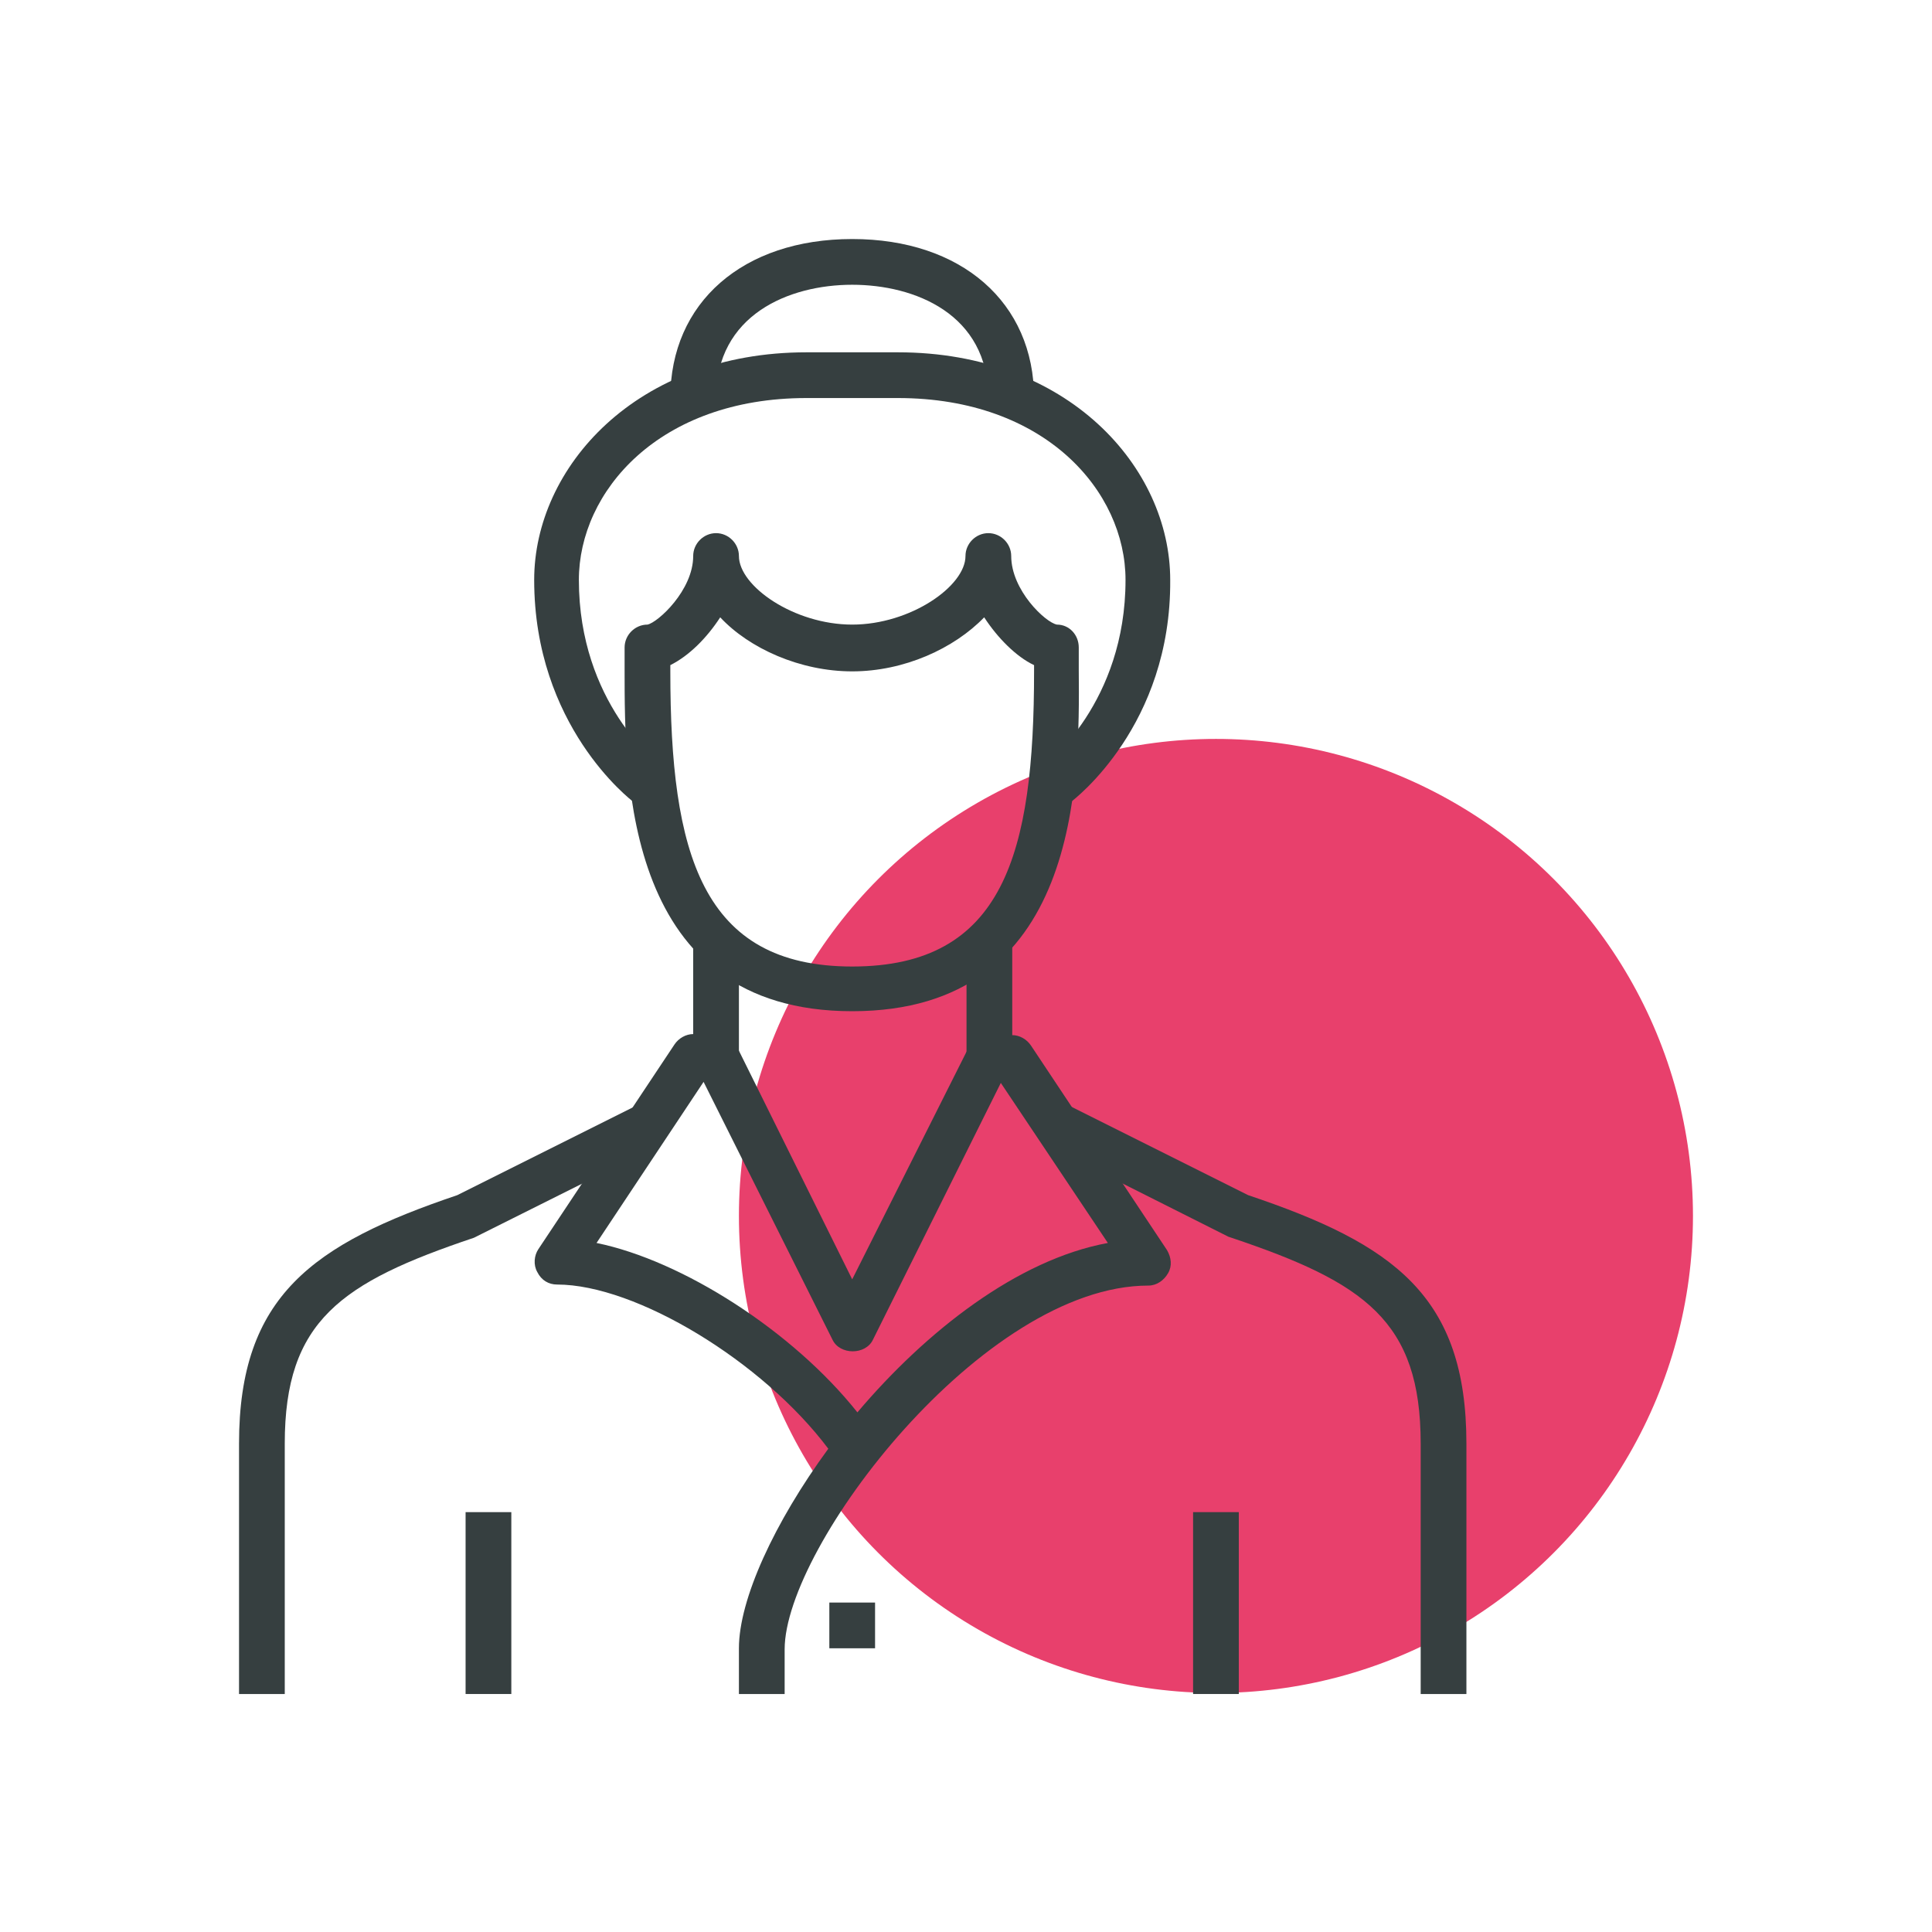
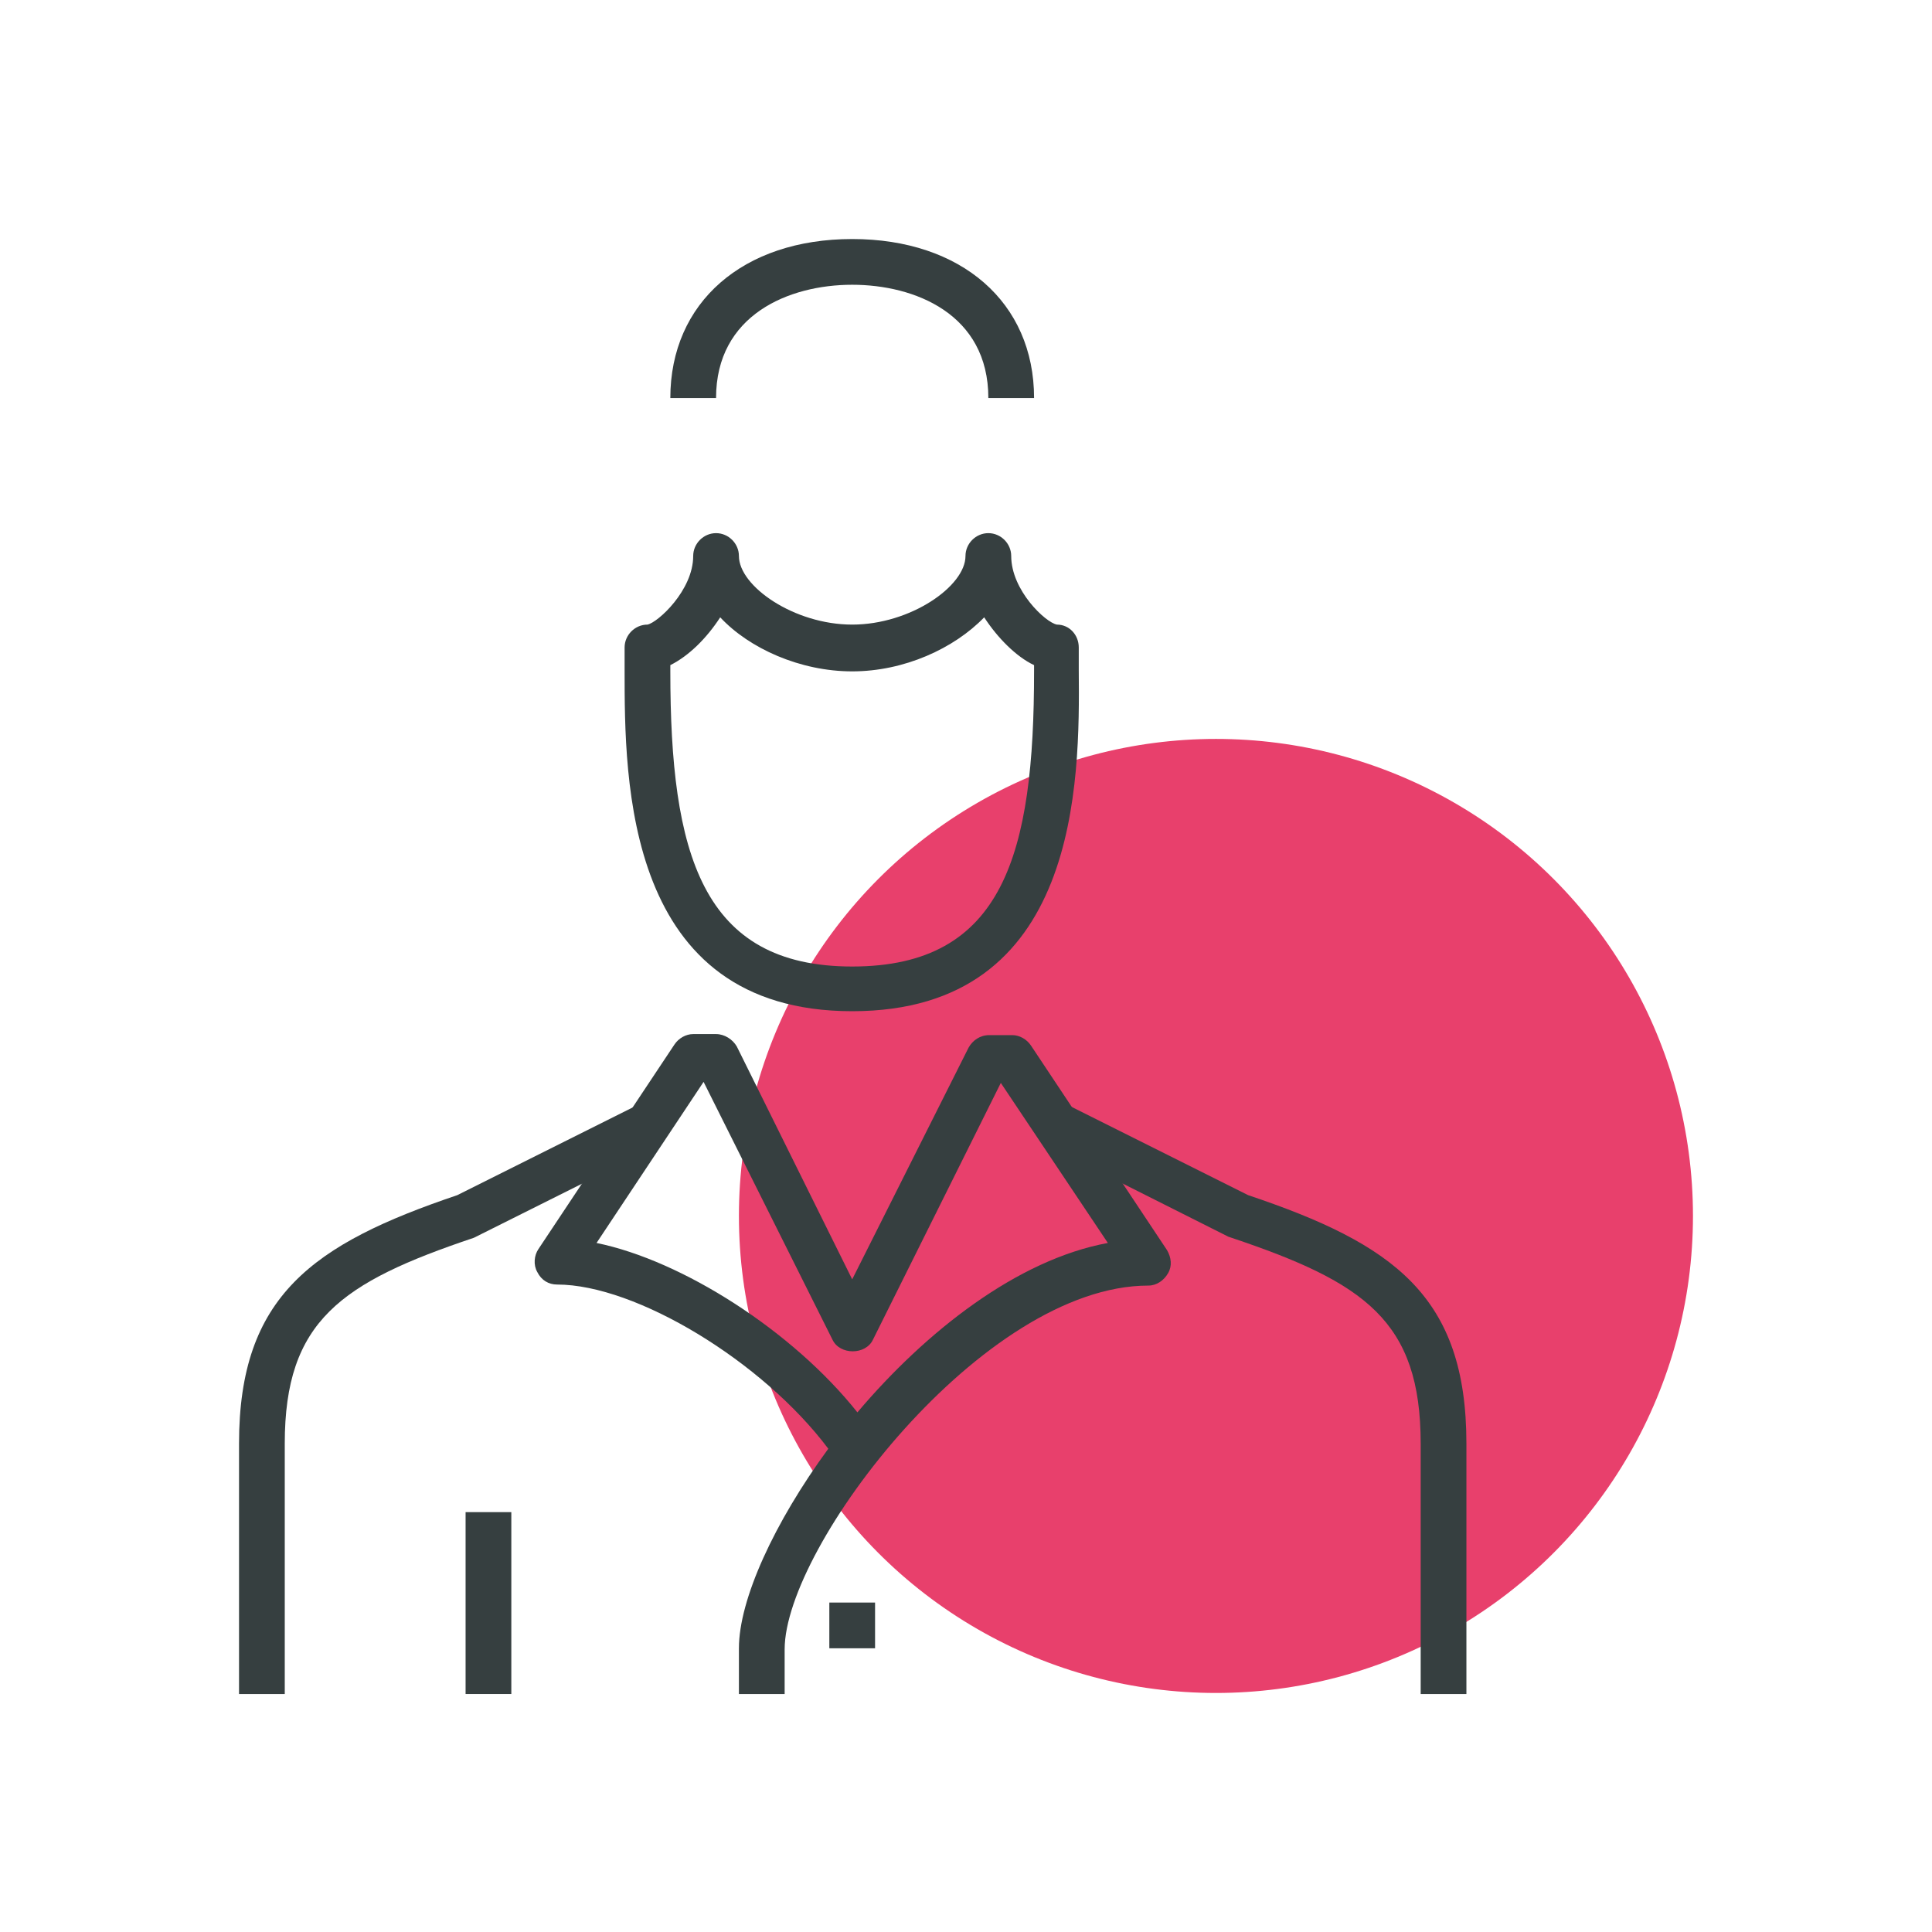
<svg xmlns="http://www.w3.org/2000/svg" version="1.1" x="0px" y="0px" viewBox="0 0 185.9 185.9" style="enable-background:new 0 0 185.9 185.9;" xml:space="preserve">
  <style type="text/css">
	.st0{fill:#E8406C;}
	.st1{fill:#363F40;}
</style>
  <g id="back_1_">
</g>
  <g id="icons">
    <g>
      <g>
        <circle class="st0" cx="117" cy="117" r="45.9" />
      </g>
      <g>
        <g>
          <g>
            <rect x="44.8" y="145.5" class="st1" width="4.4" height="17.5" />
          </g>
          <g>
-             <rect x="114.8" y="145.5" class="st1" width="4.4" height="17.5" />
-           </g>
+             </g>
          <g>
-             <rect x="93" y="90.8" class="st1" width="4.4" height="10.9" />
-           </g>
+             </g>
          <g>
            <path class="st1" d="M141.1,163h-4.4v-24.1c0-11.8-5.4-15.5-18.2-19.8l-0.3-0.1l-17.5-8.8l2-3.9l17.4,8.7       c14,4.7,21,9.7,21,23.9V163z" />
          </g>
          <g>
-             <rect x="66.7" y="90.8" class="st1" width="4.4" height="10.9" />
-           </g>
+             </g>
          <g>
            <path class="st1" d="M27.3,163H23v-24.1c0-14.2,7.1-19.2,21-23.9l17.4-8.7l2,3.9l-17.8,8.9c-12.8,4.3-18.2,8-18.2,19.8V163z" />
          </g>
          <g>
            <path class="st1" d="M82,97.3c-21.9,0-21.9-22.2-21.9-32.8v-2.2c0-1.2,1-2.2,2.2-2.2c1-0.2,4.4-3.3,4.4-6.6       c0-1.2,1-2.2,2.2-2.2c1.2,0,2.2,1,2.2,2.2c0,2.9,5.3,6.6,10.9,6.6c5.6,0,10.9-3.7,10.9-6.6c0-1.2,1-2.2,2.2-2.2       c1.2,0,2.2,1,2.2,2.2c0,3.3,3.3,6.4,4.4,6.6c1.2,0,2.1,1,2.1,2.2v2.2C103.9,75.2,103.9,97.3,82,97.3z M64.5,64v0.6       C64.5,82.1,67.5,93,82,93c14.6,0,17.5-10.9,17.5-28.4V64c-1.7-0.8-3.5-2.6-4.8-4.6c-2.9,3-7.7,5.2-12.7,5.2       c-5,0-9.9-2.2-12.7-5.2C68,61.4,66.3,63.1,64.5,64z" />
          </g>
          <g>
-             <path class="st1" d="M103,77.2l-2.6-3.5l1.3,1.7l-1.3-1.7c0.3-0.2,7.9-6.1,7.9-17.9c0-8.5-7.7-17.5-21.9-17.5h-8.8       c-14.2,0-21.9,9-21.9,17.5c0,11.8,7.6,17.7,7.9,17.9L61,77.2c-0.4-0.3-9.6-7.4-9.6-21.4c0-10.8,9.8-21.9,26.2-21.9h8.8       c16.4,0,26.2,11.1,26.2,21.9C112.7,69.8,103.4,76.9,103,77.2z" />
-           </g>
+             </g>
          <g>
            <path class="st1" d="M99.5,38.3h-4.4c0-8.1-7.1-10.9-13.1-10.9c-6.1,0-13.1,2.9-13.1,10.9h-4.4c0-9.2,7-15.3,17.5-15.3       C92.5,23,99.5,29.1,99.5,38.3z" />
          </g>
          <g>
            <rect x="79.8" y="154.2" class="st1" width="4.4" height="4.4" />
          </g>
          <g>
            <path class="st1" d="M75.5,163h-4.4v-4.4c0-4.7,3.4-12.1,8.6-19.2c-6.3-8.4-18.5-15.8-26.1-15.8c-0.8,0-1.5-0.4-1.9-1.2       c-0.4-0.7-0.3-1.6,0.1-2.2l13.1-19.7c0.4-0.6,1.1-1,1.8-1h2.2c0.8,0,1.6,0.5,2,1.2L82,123.1l11.2-22.3c0.4-0.7,1.1-1.2,2-1.2       h2.2c0.7,0,1.4,0.4,1.8,1l13.1,19.7c0.4,0.7,0.5,1.5,0.1,2.2c-0.4,0.7-1.1,1.2-1.9,1.2c-15.9,0-35,25.1-35,35V163z M57.4,119.6       c8.3,1.7,18.9,8.5,25.1,16.3c6.6-7.8,15.4-14.7,24.1-16.3l-10.3-15.4L84,128.9c-0.7,1.5-3.2,1.5-3.9,0l-12.4-24.8L57.4,119.6z" />
          </g>
        </g>
      </g>
    </g>
  </g>
</svg>